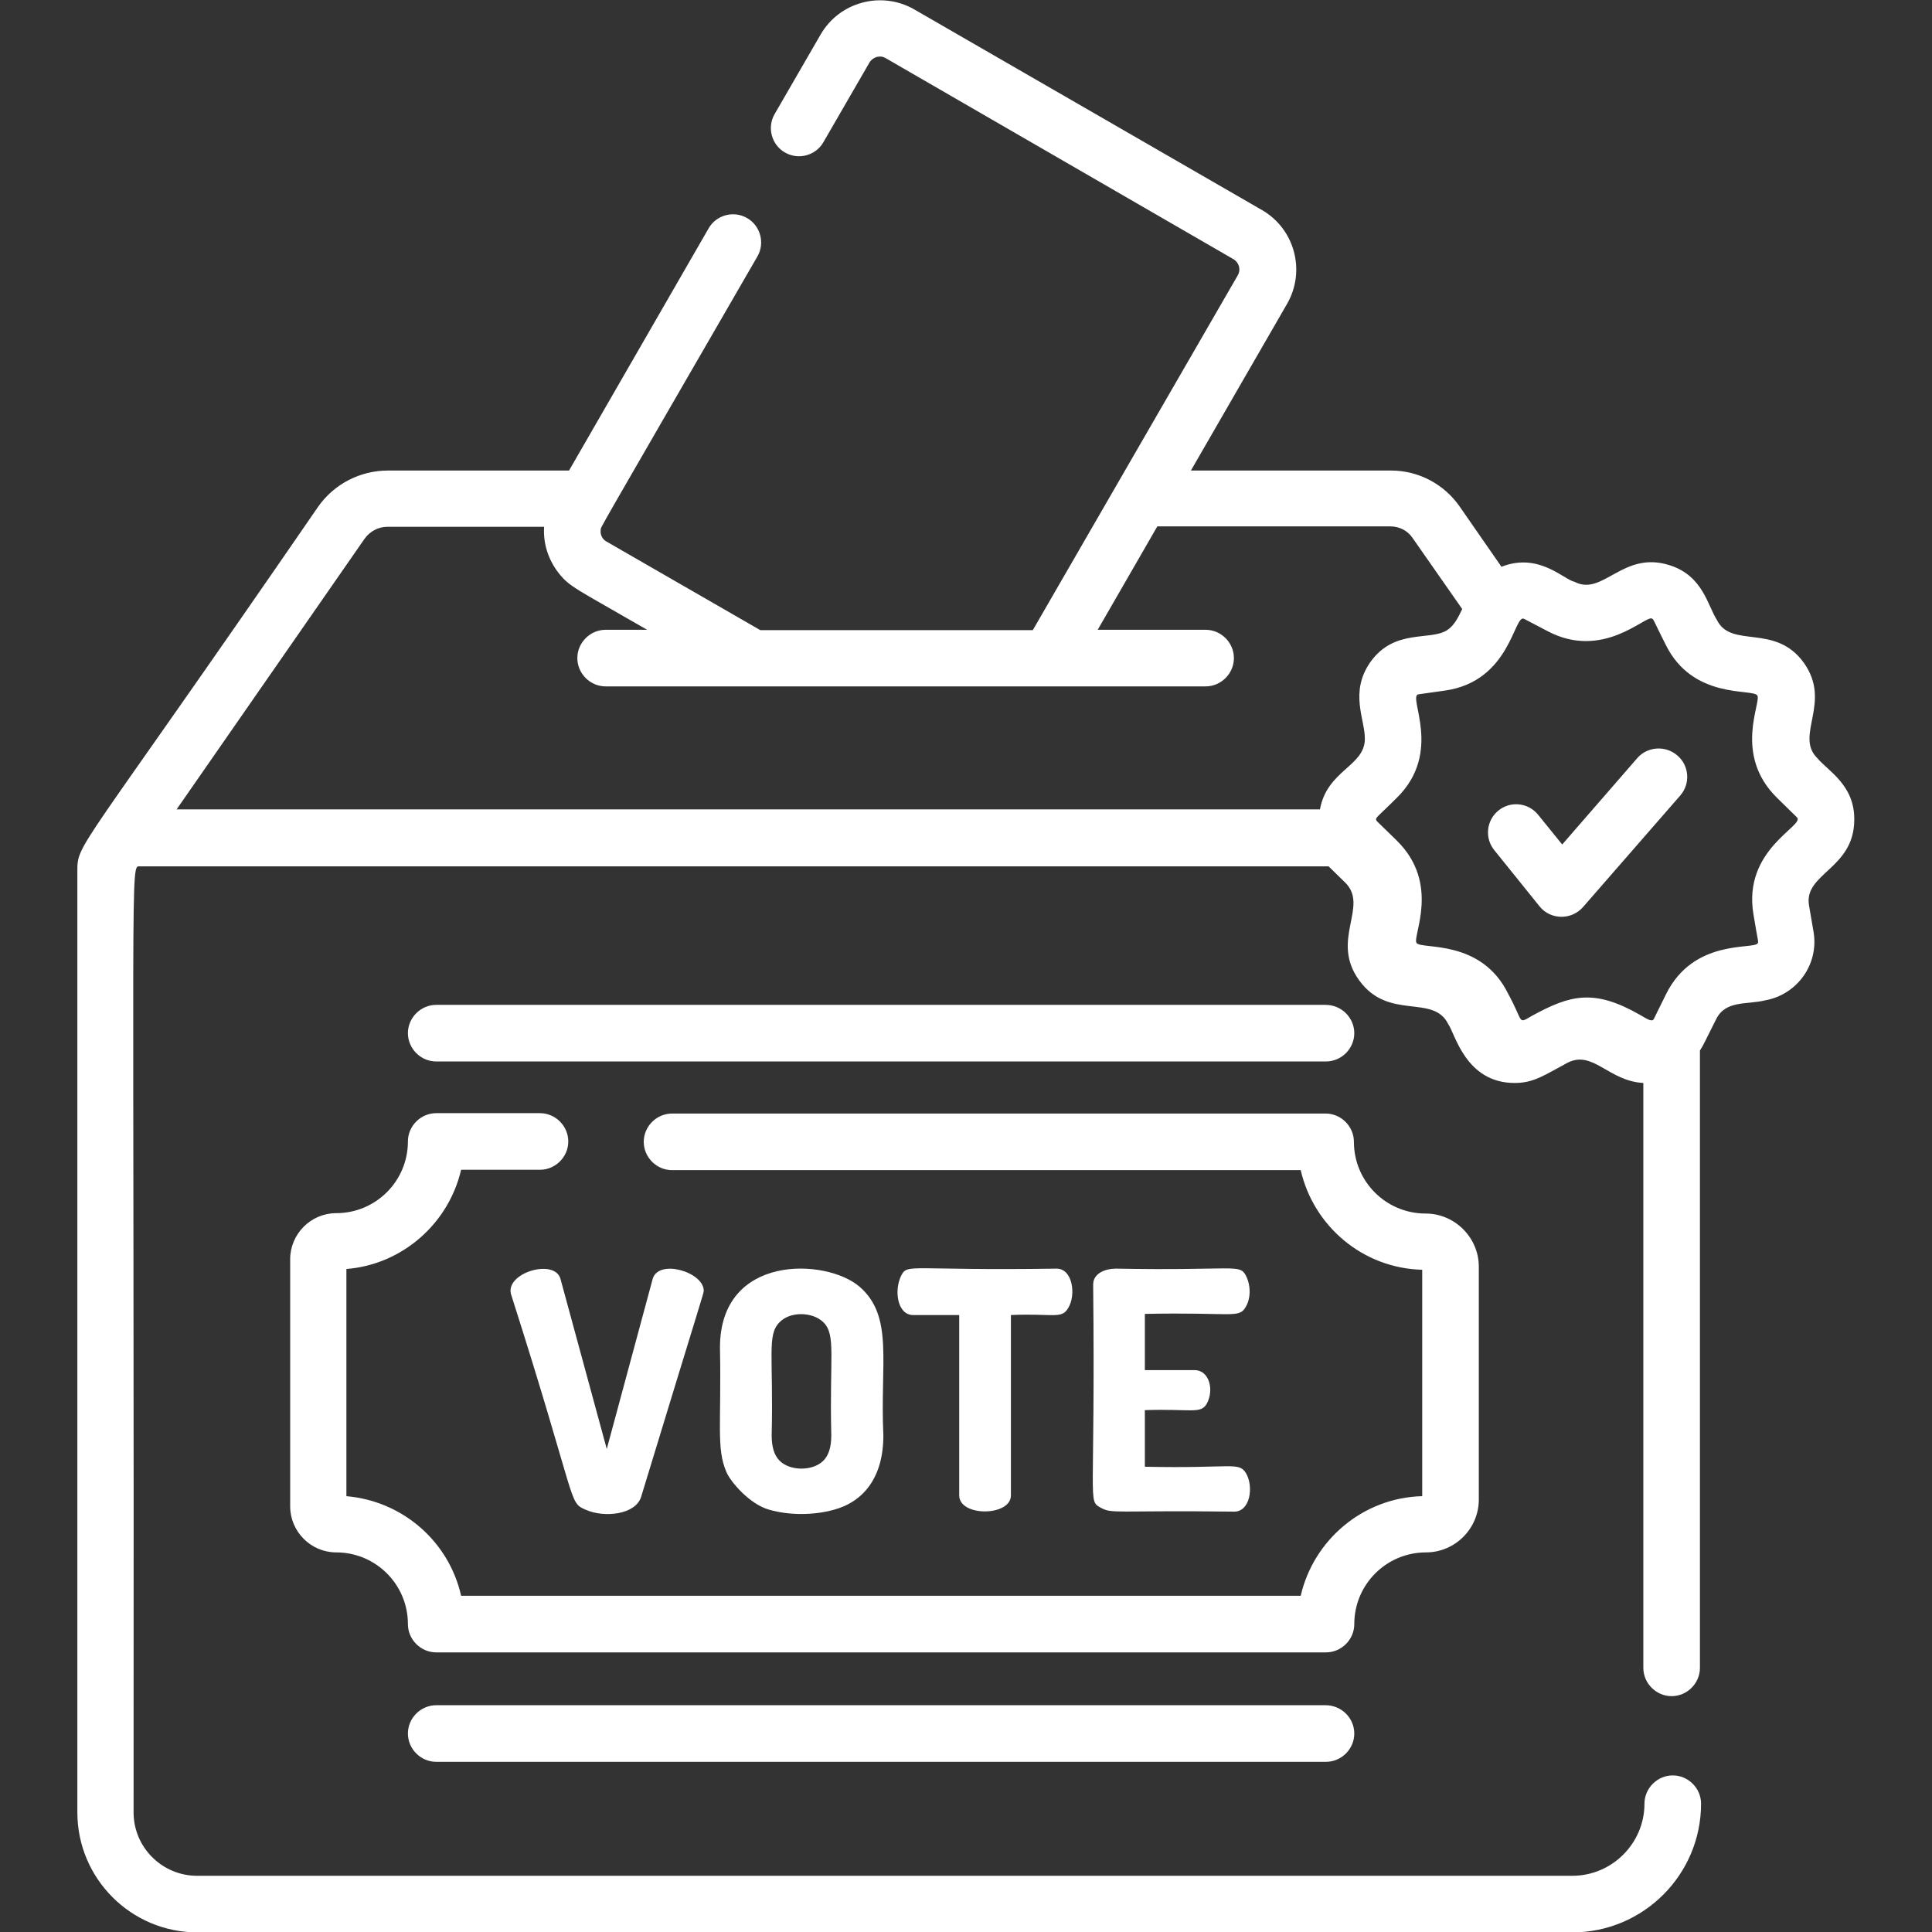
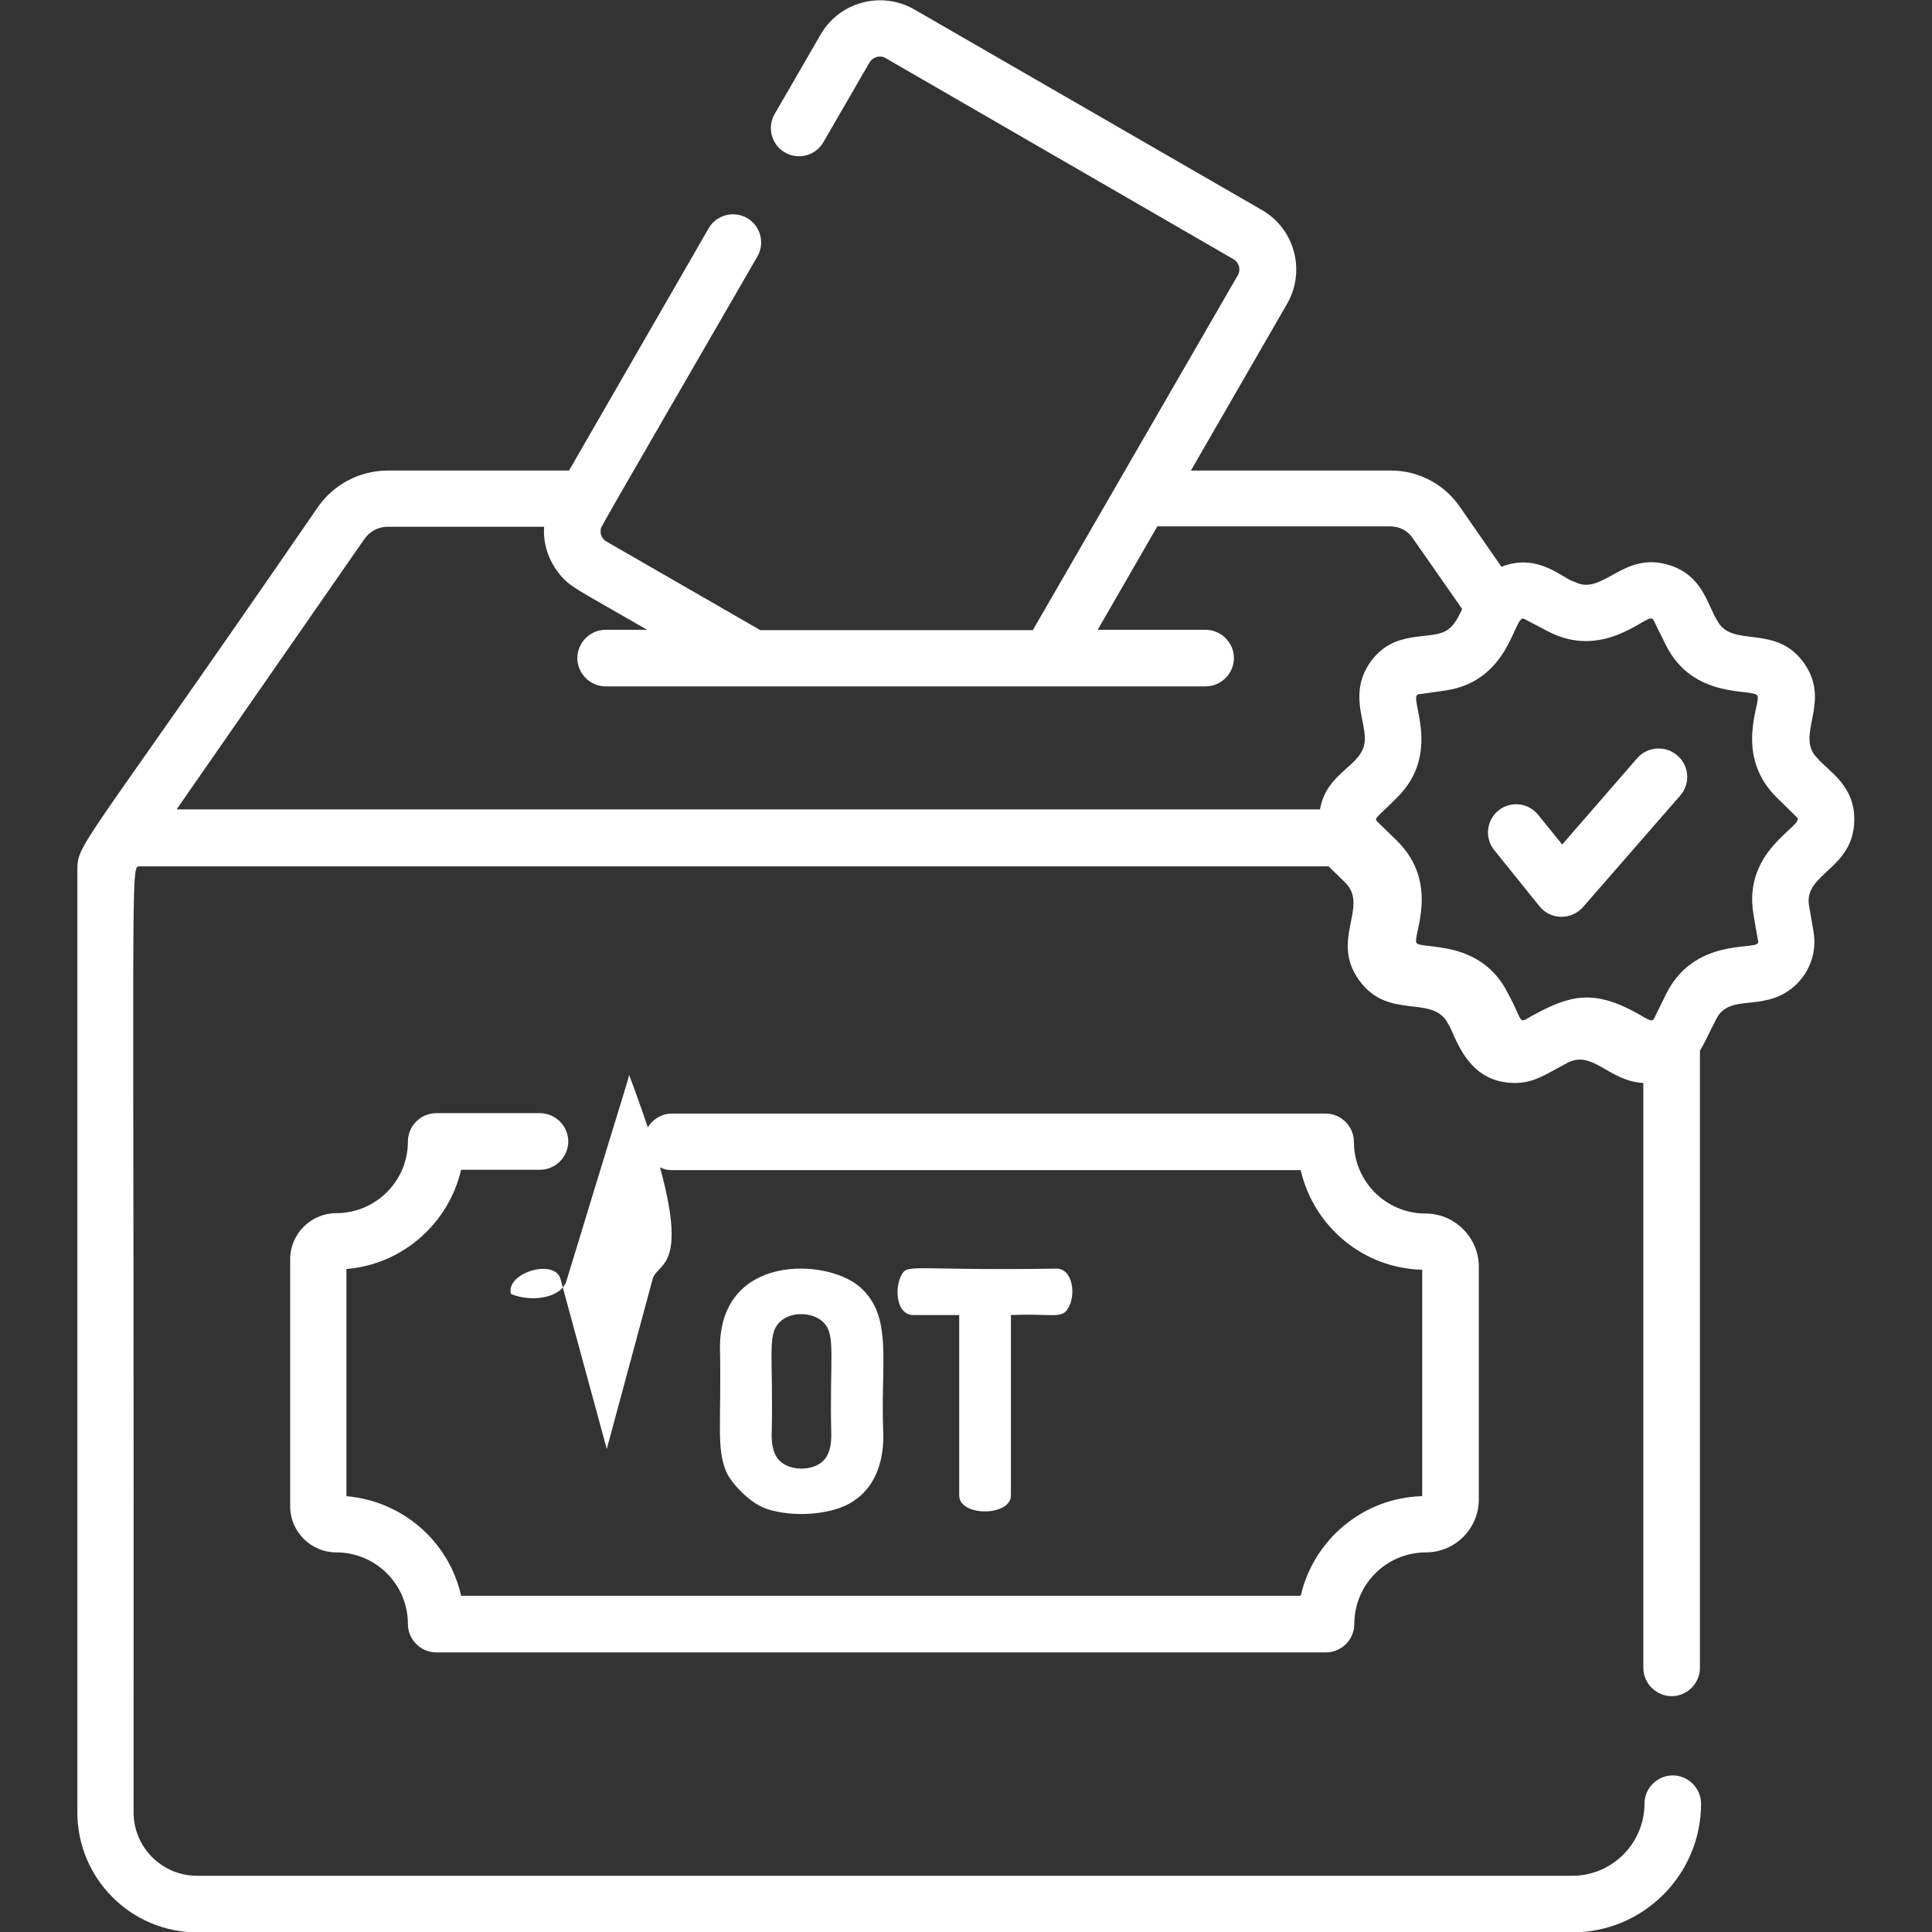
<svg xmlns="http://www.w3.org/2000/svg" version="1.1" id="Capa_1" x="0px" y="0px" viewBox="-27 27.9 512 512" style="enable-background:new -27 27.9 512 512;" xml:space="preserve">
  <rect x="-27" y="27.9" width="512" height="512" fill="#333333" stroke="none" />
  <style type="text/css">
	.st0{fill:#FFFFFF;}
</style>
  <g>
    <g>
-       <path class="st0" d="M146,366.7l-12.2,45.2l-12.3-45.2c-1.7-5.3-14.5-1.5-13.1,4.1c17.9,56.1,15.1,55.1,19.8,57.2    c5,2.2,13.2,1.3,14.7-3.4c16.6-54.5,16.6-53.9,16.6-54.7C159.4,365,147.7,361.5,146,366.7z" />
+       <path class="st0" d="M146,366.7l-12.2,45.2l-12.3-45.2c-1.7-5.3-14.5-1.5-13.1,4.1c5,2.2,13.2,1.3,14.7-3.4c16.6-54.5,16.6-53.9,16.6-54.7C159.4,365,147.7,361.5,146,366.7z" />
    </g>
  </g>
  <g>
    <g>
      <path class="st0" d="M200.8,368.9c-8.8-7.6-37-8.8-37,16.1c0.4,20.5-1,26.7,1.7,33c1.1,2.6,6.2,8.6,11.4,10    c5.2,1.5,11.7,1.5,17.1,0c7.7-2.1,13.1-8.4,13.1-19.7C206.2,389,209.9,376.8,200.8,368.9z M193.3,408.3c0,3.1-0.7,5.3-2.1,6.7    c-2.8,2.8-8.8,2.8-11.6,0c-1.4-1.4-2.1-3.6-2.1-6.7c0.5-21.3-1.3-26.6,2.1-30c2.8-2.9,8.7-2.8,11.6,0    C194.6,381.7,192.8,387.3,193.3,408.3z" />
    </g>
  </g>
  <g>
    <g>
      <path class="st0" d="M253,364.1c-39.2,0.6-39.5-1.5-41.2,1.9c-1.9,3.9-1,10.4,3.2,10.4h12.2v47.8c0,5.7,13.7,5.6,13.7,0v-47.8    c11.1-0.5,13.5,1.2,15.2-1.9C258.2,371.1,257.3,364.1,253,364.1z" />
    </g>
  </g>
  <g>
    <g>
-       <path class="st0" d="M276.4,416.6v-15c12.3-0.4,14.8,1.1,16.4-1.7c2-3.6,0.7-8.9-3.2-8.9h-13.2v-14.9c23.1-0.5,24.9,1.3,26.7-1.8    c1.3-2.1,1.5-5.5,0.1-8.3c-1.7-3.3-2.8-1.3-34.5-1.9c-2.7,0-6,1.2-6,4.2c0.6,58.2-1.5,57.2,1.9,59.1c3.2,1.8,3.6,0.7,35.5,1.1    c4.2,0,5.2-6.6,3.1-10.2C301.2,415.2,299.8,417.1,276.4,416.6z" />
-     </g>
+       </g>
  </g>
  <g>
    <g>
-       <path class="st0" d="M324.3,294.2H88.6c-4.1,0-7.5,3.4-7.5,7.5s3.4,7.5,7.5,7.5h235.8c4.1,0,7.5-3.4,7.5-7.5    S328.5,294.2,324.3,294.2z" />
-     </g>
+       </g>
  </g>
  <g>
    <g>
-       <path class="st0" d="M324.3,479.8H88.6c-4.1,0-7.5,3.4-7.5,7.5c0,4.1,3.4,7.5,7.5,7.5h235.8c4.1,0,7.5-3.4,7.5-7.5    S328.5,479.8,324.3,479.8z" />
-     </g>
+       </g>
  </g>
  <g>
    <g>
      <path class="st0" d="M417.5,228.1c-3.1-2.7-7.9-2.4-10.6,0.7L387,251.7l-6.4-7.9c-2.6-3.2-7.3-3.7-10.5-1.1    c-3.2,2.6-3.7,7.3-1.1,10.5l12,14.9c2.9,3.6,8.4,3.7,11.5,0.2l25.8-29.6C421,235.6,420.7,230.8,417.5,228.1z" />
    </g>
  </g>
  <g>
    <g>
      <path class="st0" d="M350.8,349.5c-10.5,0-19-8.5-19-19c0-4.1-3.4-7.5-7.5-7.5H151.1c-4.1,0-7.5,3.4-7.5,7.5    c0,4.1,3.4,7.5,7.5,7.5h166.6c3.4,14.8,16.4,26,32.2,26.4v60c-15.7,0.4-28.8,11.6-32.2,26.4H95.2c-3.2-14.3-15.4-25.1-30.4-26.4    v-60.2c14.9-1.2,27.1-12.1,30.4-26.3h20.9c4.1,0,7.5-3.4,7.5-7.5s-3.4-7.5-7.5-7.5H88.6c-4.1,0-7.5,3.4-7.5,7.5    c0,10.5-8.5,19-19,19c-6.7,0-12.2,5.5-12.2,12.2v65.5c0,6.7,5.5,12.2,12.2,12.2c10.5,0,19,8.5,19,19c0,4.1,3.4,7.5,7.5,7.5h235.8    c4.1,0,7.5-3.4,7.5-7.5c0-10.5,8.5-19,19-19c7.7,0,14-6.3,14-14v-61.9C364.8,355.8,358.5,349.5,350.8,349.5z" />
    </g>
  </g>
  <g>
    <g>
      <path class="st0" d="M454.6,228.8c-6.1-6,4-14.7-3.6-25.3c-7.6-10.5-19.2-3.6-23-11.3c-2.5-3.9-3.7-11.7-12.5-14.5    c-12.4-4-17.7,8.3-25.2,4.4c-2.9-0.6-9.5-7.9-19.4-4l-11.1-16c-4.1-5.9-10.9-9.5-18.1-9.5h-53.1l25.5-44.2c5-8.7,2-19.8-6.6-24.8    l-92.2-53.2c-8.7-5-19.8-2-24.8,6.6l-12.2,21.1c-2.1,3.6-0.8,8.2,2.7,10.2c3.6,2.1,8.2,0.8,10.2-2.7l12.2-21.1    c0.6-1,1.4-1.3,1.9-1.5c0.5-0.1,1.4-0.3,2.4,0.3l92.2,53.3c1.5,0.9,2,2.8,1.1,4.3c-8.6,14.9-47,81.4-54.3,94h-72.2l-40.8-23.5    c-1.1-0.6-1.7-1.9-1.5-3.1c0.1-0.9-2.6,3.9,41.5-72.4c2.1-3.6,0.8-8.2-2.7-10.2c-3.6-2.1-8.2-0.8-10.2,2.7l-37,64.2H75.8    c-7.4,0-14.3,3.6-18.5,9.6C-7.2,256-6.5,251-6.5,259.1v249.1c0,17.5,14.2,31.8,31.8,31.8h364.4c18.8,0,34.1-15.3,34.1-34.1    c0-4.1-3.4-7.5-7.5-7.5s-7.5,3.4-7.5,7.5c0,10.5-8.6,19.1-19.1,19.1H25.2c-9.2,0-16.8-7.5-16.8-16.8c0.2-256.3-1-250.7,1.7-250.7    c0.2,0,313.3,0,315,0l4.4,4.3c6.4,6.3-4.1,15.2,3.7,25.9c7.8,10.8,19.6,3.5,23.6,11.6c1.8,2.5,4.6,15.6,17.6,15.6    c5.1,0,7.9-2.1,13.9-5.3c6.8-3.6,10.9,4.8,20.2,5.3v155c0,4.1,3.4,7.5,7.5,7.5s7.5-3.4,7.5-7.5V306.3c1.1-1.7,1.1-2,4.3-8.3    c2.5-5.1,8.2-3.8,13-5c8.4-1.5,14.3-9.5,12.8-18.2l-1.2-7c-1.4-8.5,12-9.6,12-22.7C464.5,235.9,457.4,232.2,454.6,228.8z     M334.7,223.8c-0.1,7.2-10,8.2-11.9,18.6h-303l49.8-71.7c1.4-2,3.7-3.2,6.1-3.2h41.5c-0.3,4.2,1,8.6,3.8,12.2    c3,3.8,4.3,4,23.5,15.1h-11c-4.1,0-7.5,3.4-7.5,7.5c0,4.1,3.4,7.5,7.5,7.5h38.9c6.5,0,109.3,0,120.1,0c4.1,0,7.5-3.4,7.5-7.5    s-3.4-7.5-7.5-7.5h-28.6l15.8-27.4h61.8c2.3,0,4.5,1.1,5.8,3l13.2,18.9c-1,2.1-2.1,4.4-4,5.6c-4.5,2.9-13.9-0.5-20.3,8.4    C330.5,211.4,334.8,218.6,334.7,223.8z M437.7,270.3c1.2,7.4,1.4,7.1,1.1,7.6c-1.2,1.7-17-1.3-24.3,13.5l-3.2,6.5    c-0.4,0.8-1.3,0.4-3.6-1c-12.2-7-18.5-5.4-28.7,0.2c-3.9,2.2-2.1,1.9-6.3-5.8c-7.2-14.7-23-11.7-24.3-13.5    c-1.2-1.7,6.5-15.7-5.3-27.2c-5.7-5.6-5.1-4.9-5.3-5.2c-0.5-0.8,0.2-0.9,5.3-6c12.5-12.2,2.8-27.1,5.8-27.5l7.1-1    c17.4-2.5,18.2-20.4,20.9-19l6.3,3.3c14.5,7.6,25.6-4,27.5-3.4c0.6,0.2,0.3,0.2,3.7,6.9c7.2,14.7,23,11.6,24.3,13.5    c1.2,1.7-6.5,15.7,5.3,27.2l5.2,5.1l0,0C451.5,246.7,434.7,252.9,437.7,270.3z" />
    </g>
  </g>
</svg>